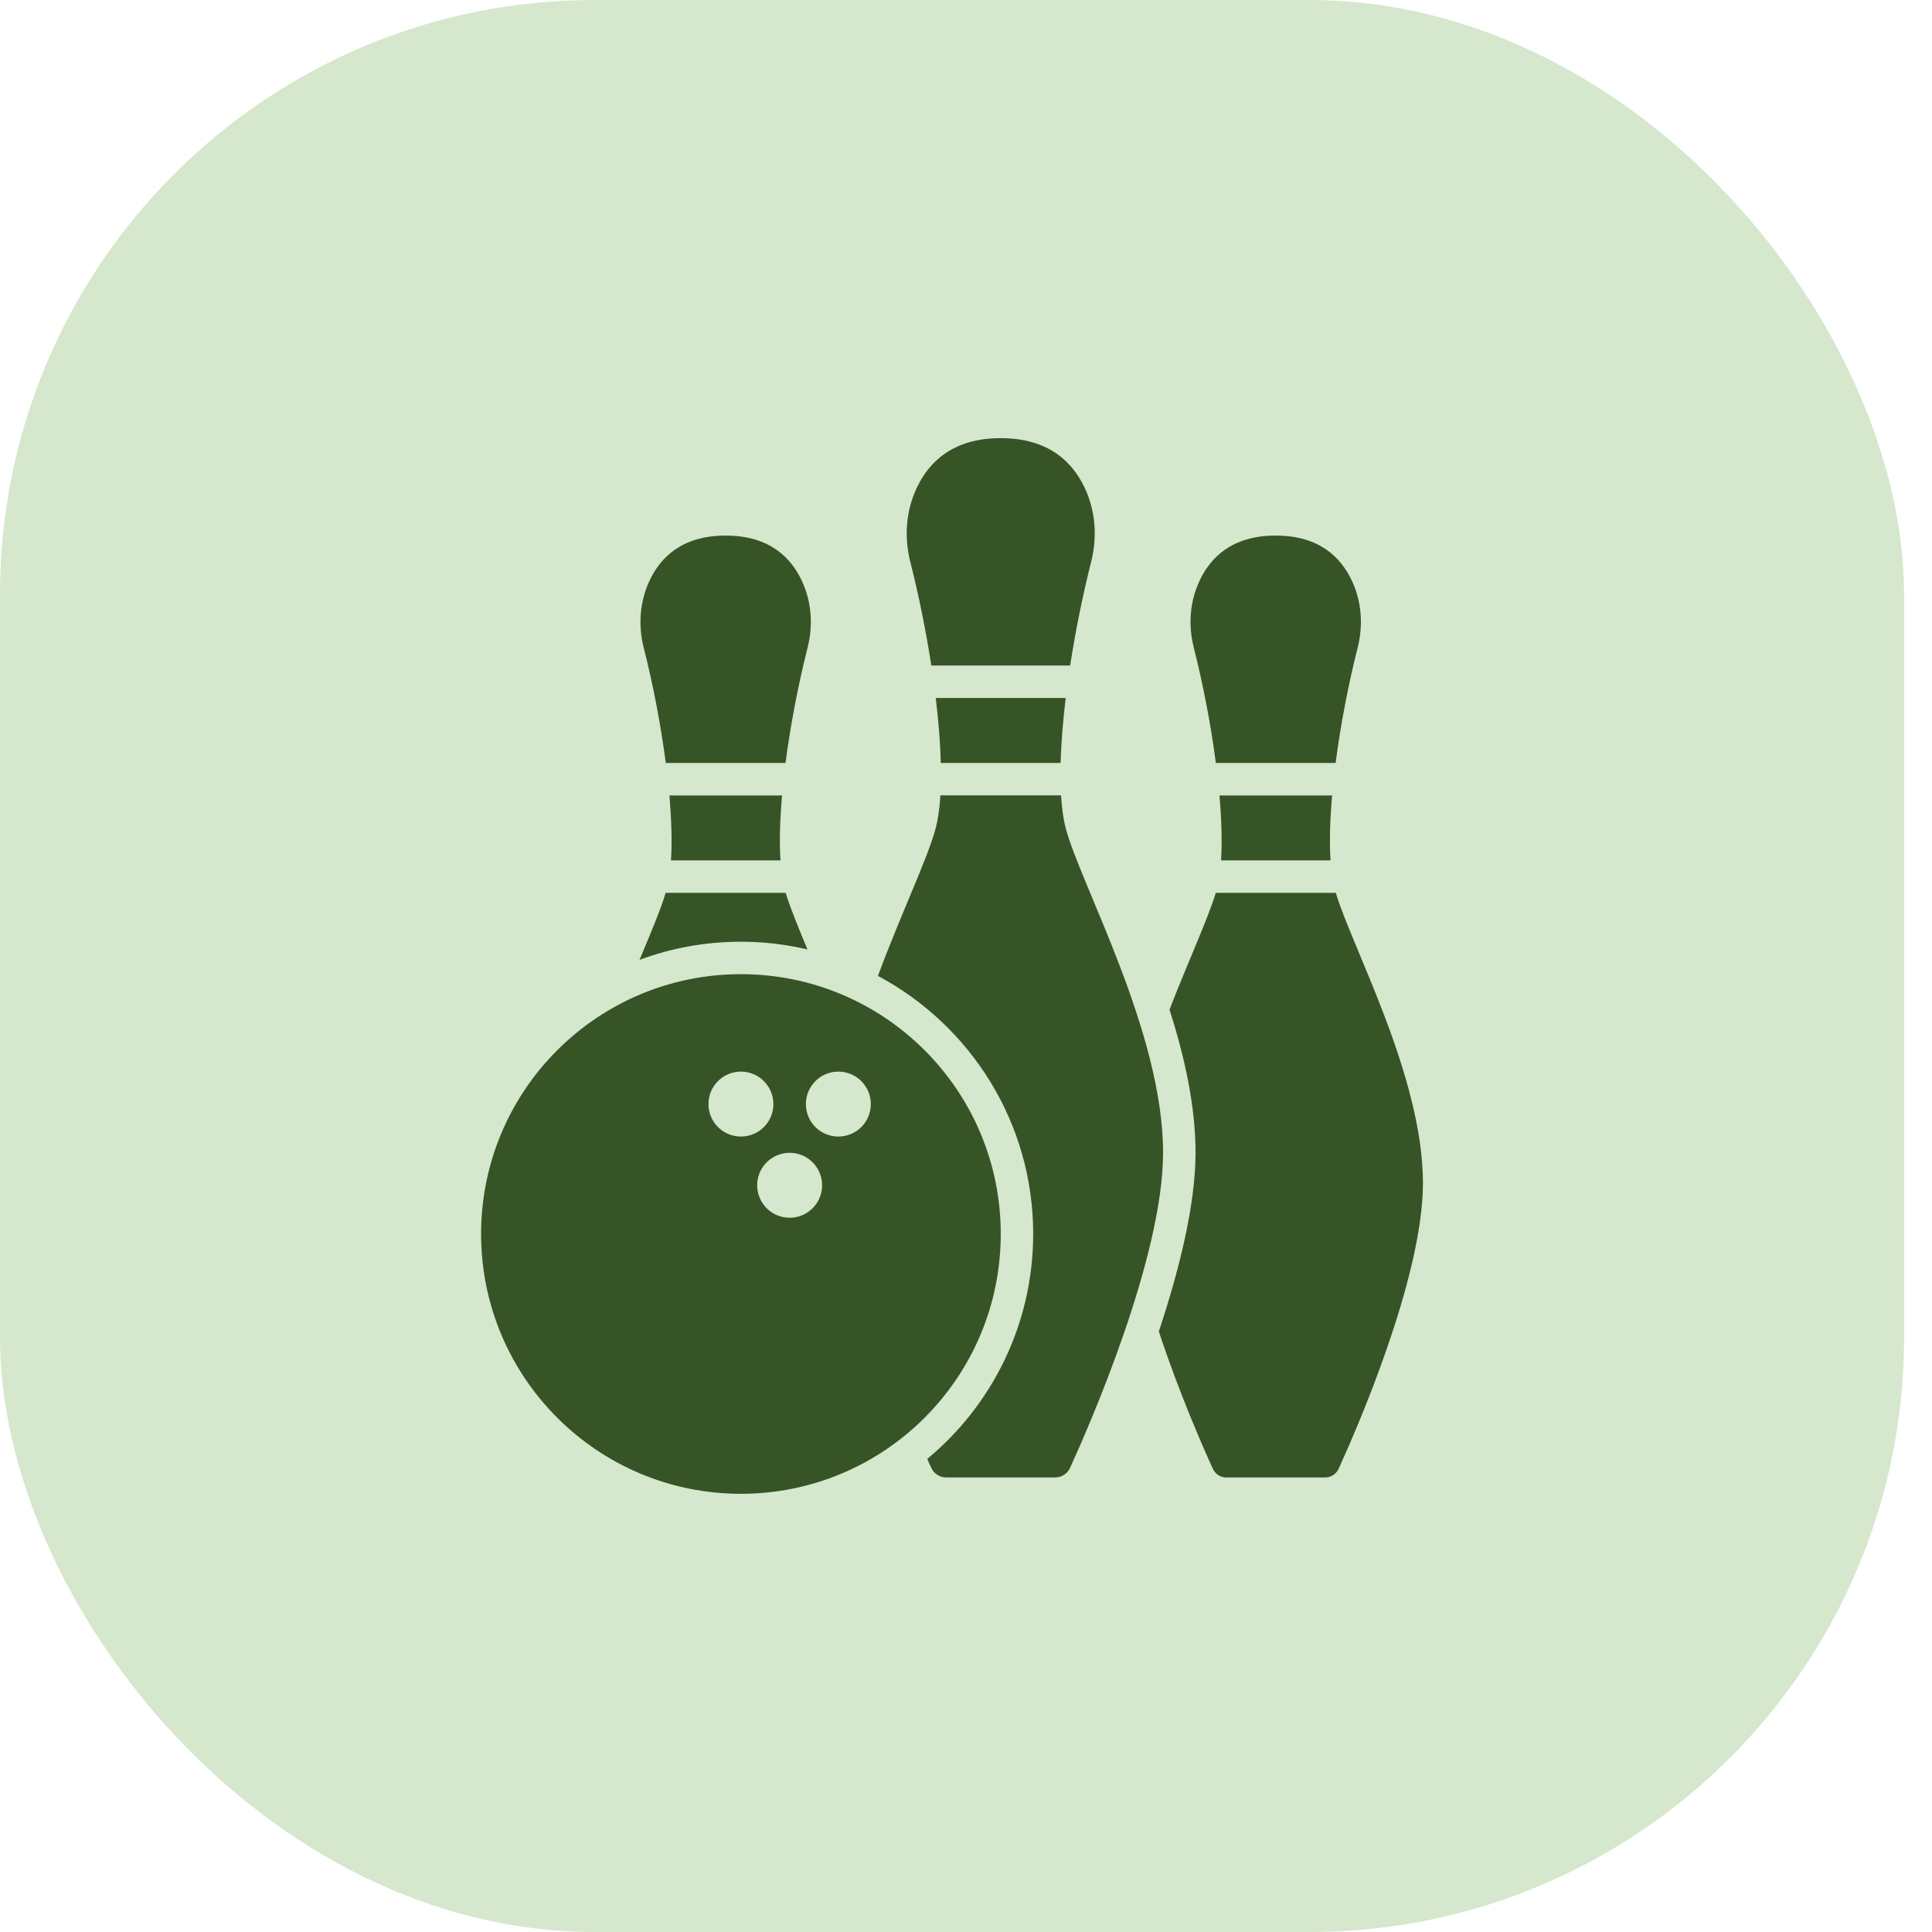
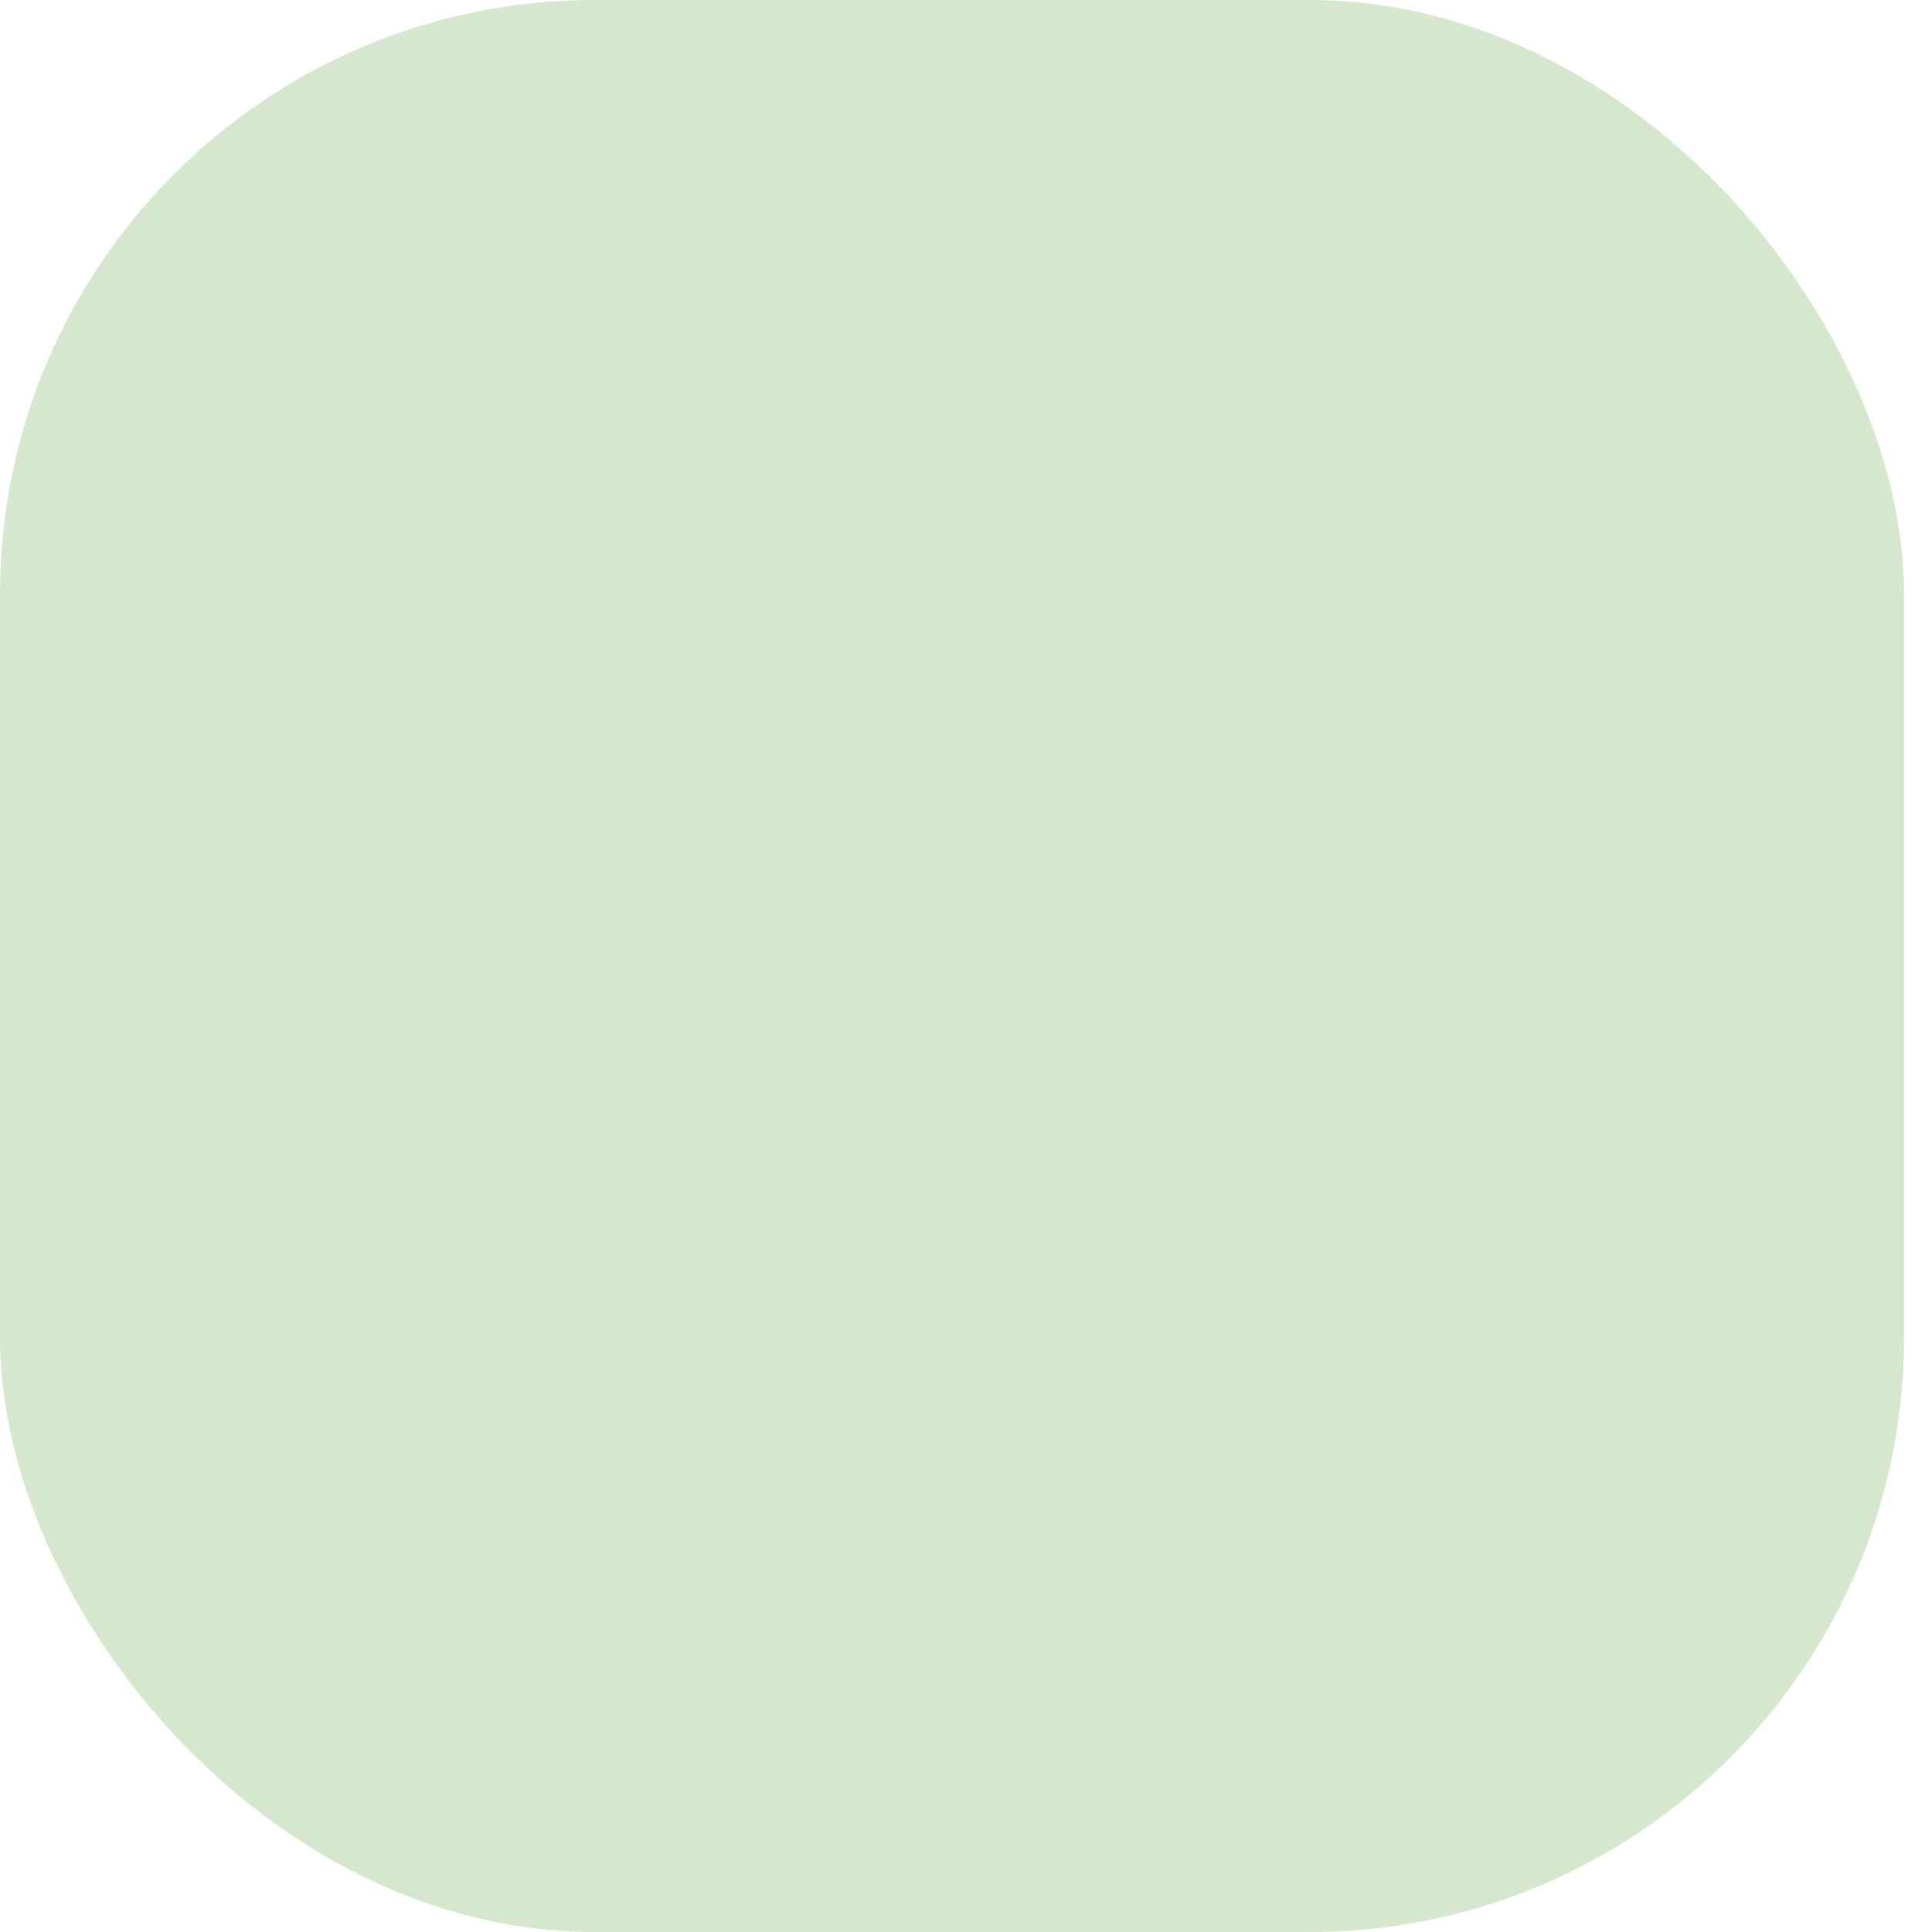
<svg xmlns="http://www.w3.org/2000/svg" width="65" height="65" viewBox="0 0 65 65" fill="none">
  <rect width="64.059" height="65" rx="20" fill="#439119" fill-opacity="0.22" />
  <g clip-path="url(#clip0_1224_1931)">
-     <path d="M26.43 25.669H22.399C22.234 24.392 21.972 23.03 21.656 21.786C21.464 21.028 21.524 20.221 21.863 19.515C22.222 18.766 22.932 18.019 24.414 18.019C25.896 18.019 26.606 18.766 26.965 19.515C27.304 20.219 27.364 21.026 27.171 21.786C26.856 23.03 26.595 24.392 26.428 25.669H26.43Z" fill="#365426" />
-     <path d="M27.167 31.943C26.448 31.775 25.699 31.683 24.927 31.683C23.73 31.683 22.579 31.898 21.517 32.293C21.901 31.371 22.233 30.59 22.395 30.039H26.434C26.576 30.519 26.846 31.173 27.166 31.943H27.167Z" fill="#365426" />
+     <path d="M26.43 25.669C22.234 24.392 21.972 23.03 21.656 21.786C21.464 21.028 21.524 20.221 21.863 19.515C22.222 18.766 22.932 18.019 24.414 18.019C25.896 18.019 26.606 18.766 26.965 19.515C27.304 20.219 27.364 21.026 27.171 21.786C26.856 23.03 26.595 24.392 26.428 25.669H26.43Z" fill="#365426" />
    <path d="M26.311 26.762C26.24 27.576 26.218 28.324 26.258 28.947H22.574C22.615 28.324 22.592 27.576 22.521 26.762H26.311Z" fill="#365426" />
    <path d="M36.004 22.391H31.333C31.153 21.221 30.908 20.017 30.625 18.897C30.414 18.06 30.479 17.169 30.854 16.391C31.25 15.566 32.034 14.741 33.669 14.741C35.303 14.741 36.087 15.566 36.483 16.391C36.858 17.169 36.923 18.06 36.712 18.897C36.429 20.016 36.184 21.221 36.004 22.391Z" fill="#365426" />
    <path d="M31.652 25.669C31.635 25 31.576 24.258 31.482 23.483H35.854C35.761 24.258 35.701 25 35.683 25.669H31.652Z" fill="#365426" />
    <path d="M44.817 26.762C44.746 27.576 44.724 28.324 44.764 28.947H41.081C41.121 28.324 41.098 27.576 41.027 26.762H44.817Z" fill="#365426" />
    <path d="M34.761 41.516C34.761 37.759 32.641 34.488 29.537 32.833C30.325 30.713 31.22 28.861 31.483 27.853C31.562 27.55 31.613 27.179 31.638 26.76H35.698C35.724 27.179 35.773 27.55 35.852 27.853C36.354 29.765 39.13 34.727 39.13 38.779C39.13 42.311 36.639 47.989 36 49.387C35.911 49.581 35.717 49.706 35.503 49.706H31.83C31.616 49.706 31.422 49.581 31.333 49.387C31.293 49.301 31.248 49.2 31.196 49.084C33.372 47.279 34.76 44.557 34.76 41.515L34.761 41.516Z" fill="#365426" />
    <path d="M39.349 33.963C39.983 32.323 40.648 30.898 40.903 30.039H44.942C45.481 31.861 47.873 36.225 47.873 39.805C47.873 43.006 45.615 48.151 45.036 49.417C44.955 49.594 44.779 49.707 44.585 49.707H41.257C41.063 49.707 40.887 49.595 40.806 49.417C40.488 48.722 39.667 46.861 38.988 44.794C39.659 42.774 40.223 40.551 40.223 38.781C40.223 37.204 39.85 35.544 39.347 33.963H39.349Z" fill="#365426" />
    <path d="M44.936 25.669H40.906C40.741 24.392 40.478 23.03 40.163 21.786C39.97 21.028 40.03 20.221 40.369 19.515C40.728 18.766 41.438 18.019 42.92 18.019C44.402 18.019 45.112 18.766 45.472 19.515C45.81 20.219 45.87 21.026 45.678 21.786C45.362 23.03 45.102 24.392 44.935 25.669H44.936Z" fill="#365426" />
    <path d="M24.927 32.775C29.755 32.775 33.669 36.688 33.669 41.516C33.669 46.344 29.755 50.257 24.927 50.257C20.099 50.257 16.186 46.344 16.186 41.516C16.186 36.688 20.099 32.775 24.927 32.775ZM29.298 37.146C29.298 36.542 28.809 36.053 28.205 36.053C27.602 36.053 27.113 36.542 27.113 37.146C27.113 37.749 27.602 38.238 28.205 38.238C28.809 38.238 29.298 37.749 29.298 37.146ZM26.566 40.97C27.17 40.97 27.659 40.481 27.659 39.877C27.659 39.274 27.17 38.785 26.566 38.785C25.963 38.785 25.474 39.274 25.474 39.877C25.474 40.481 25.963 40.97 26.566 40.97ZM24.927 38.238C25.531 38.238 26.02 37.749 26.02 37.146C26.02 36.542 25.531 36.053 24.927 36.053C24.324 36.053 23.835 36.542 23.835 37.146C23.835 37.749 24.324 38.238 24.927 38.238Z" fill="#365426" />
  </g>
  <defs>
    <clipPath id="clip0_1224_1931">
-       <rect width="31.687" height="35.515" fill="white" transform="matrix(-1 0 0 1 47.873 14.742)" />
-     </clipPath>
+       </clipPath>
  </defs>
</svg>